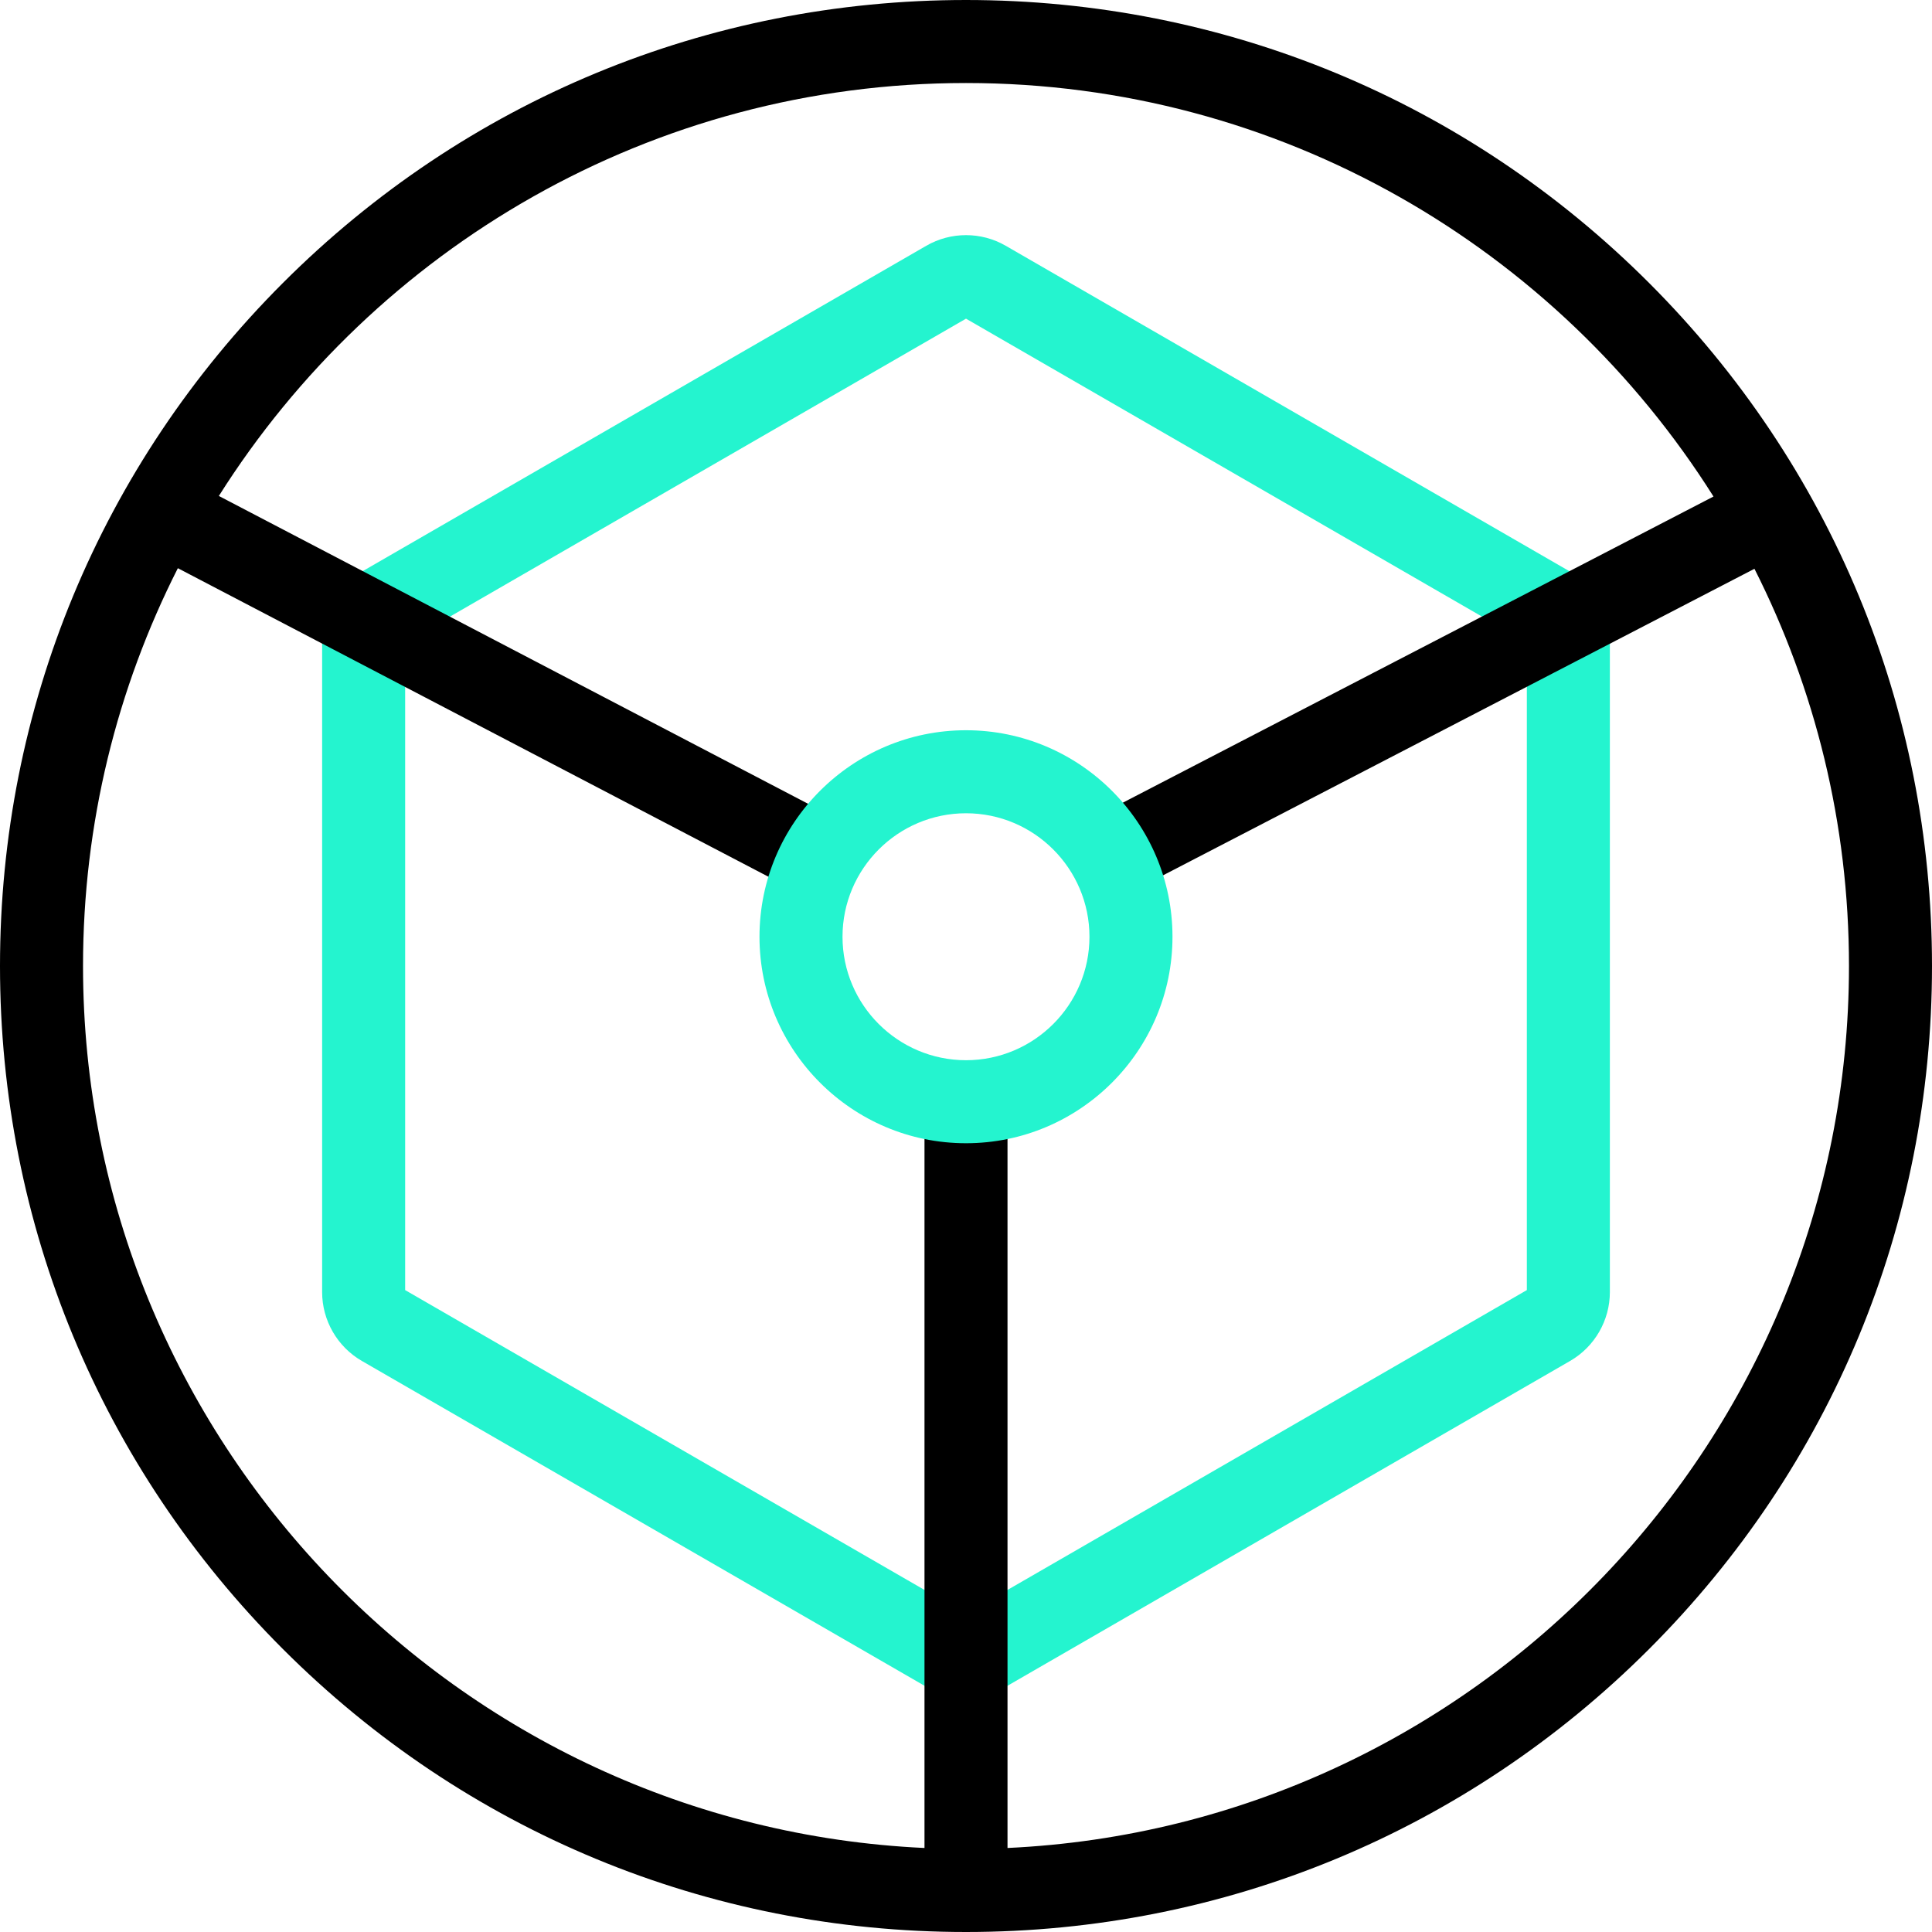
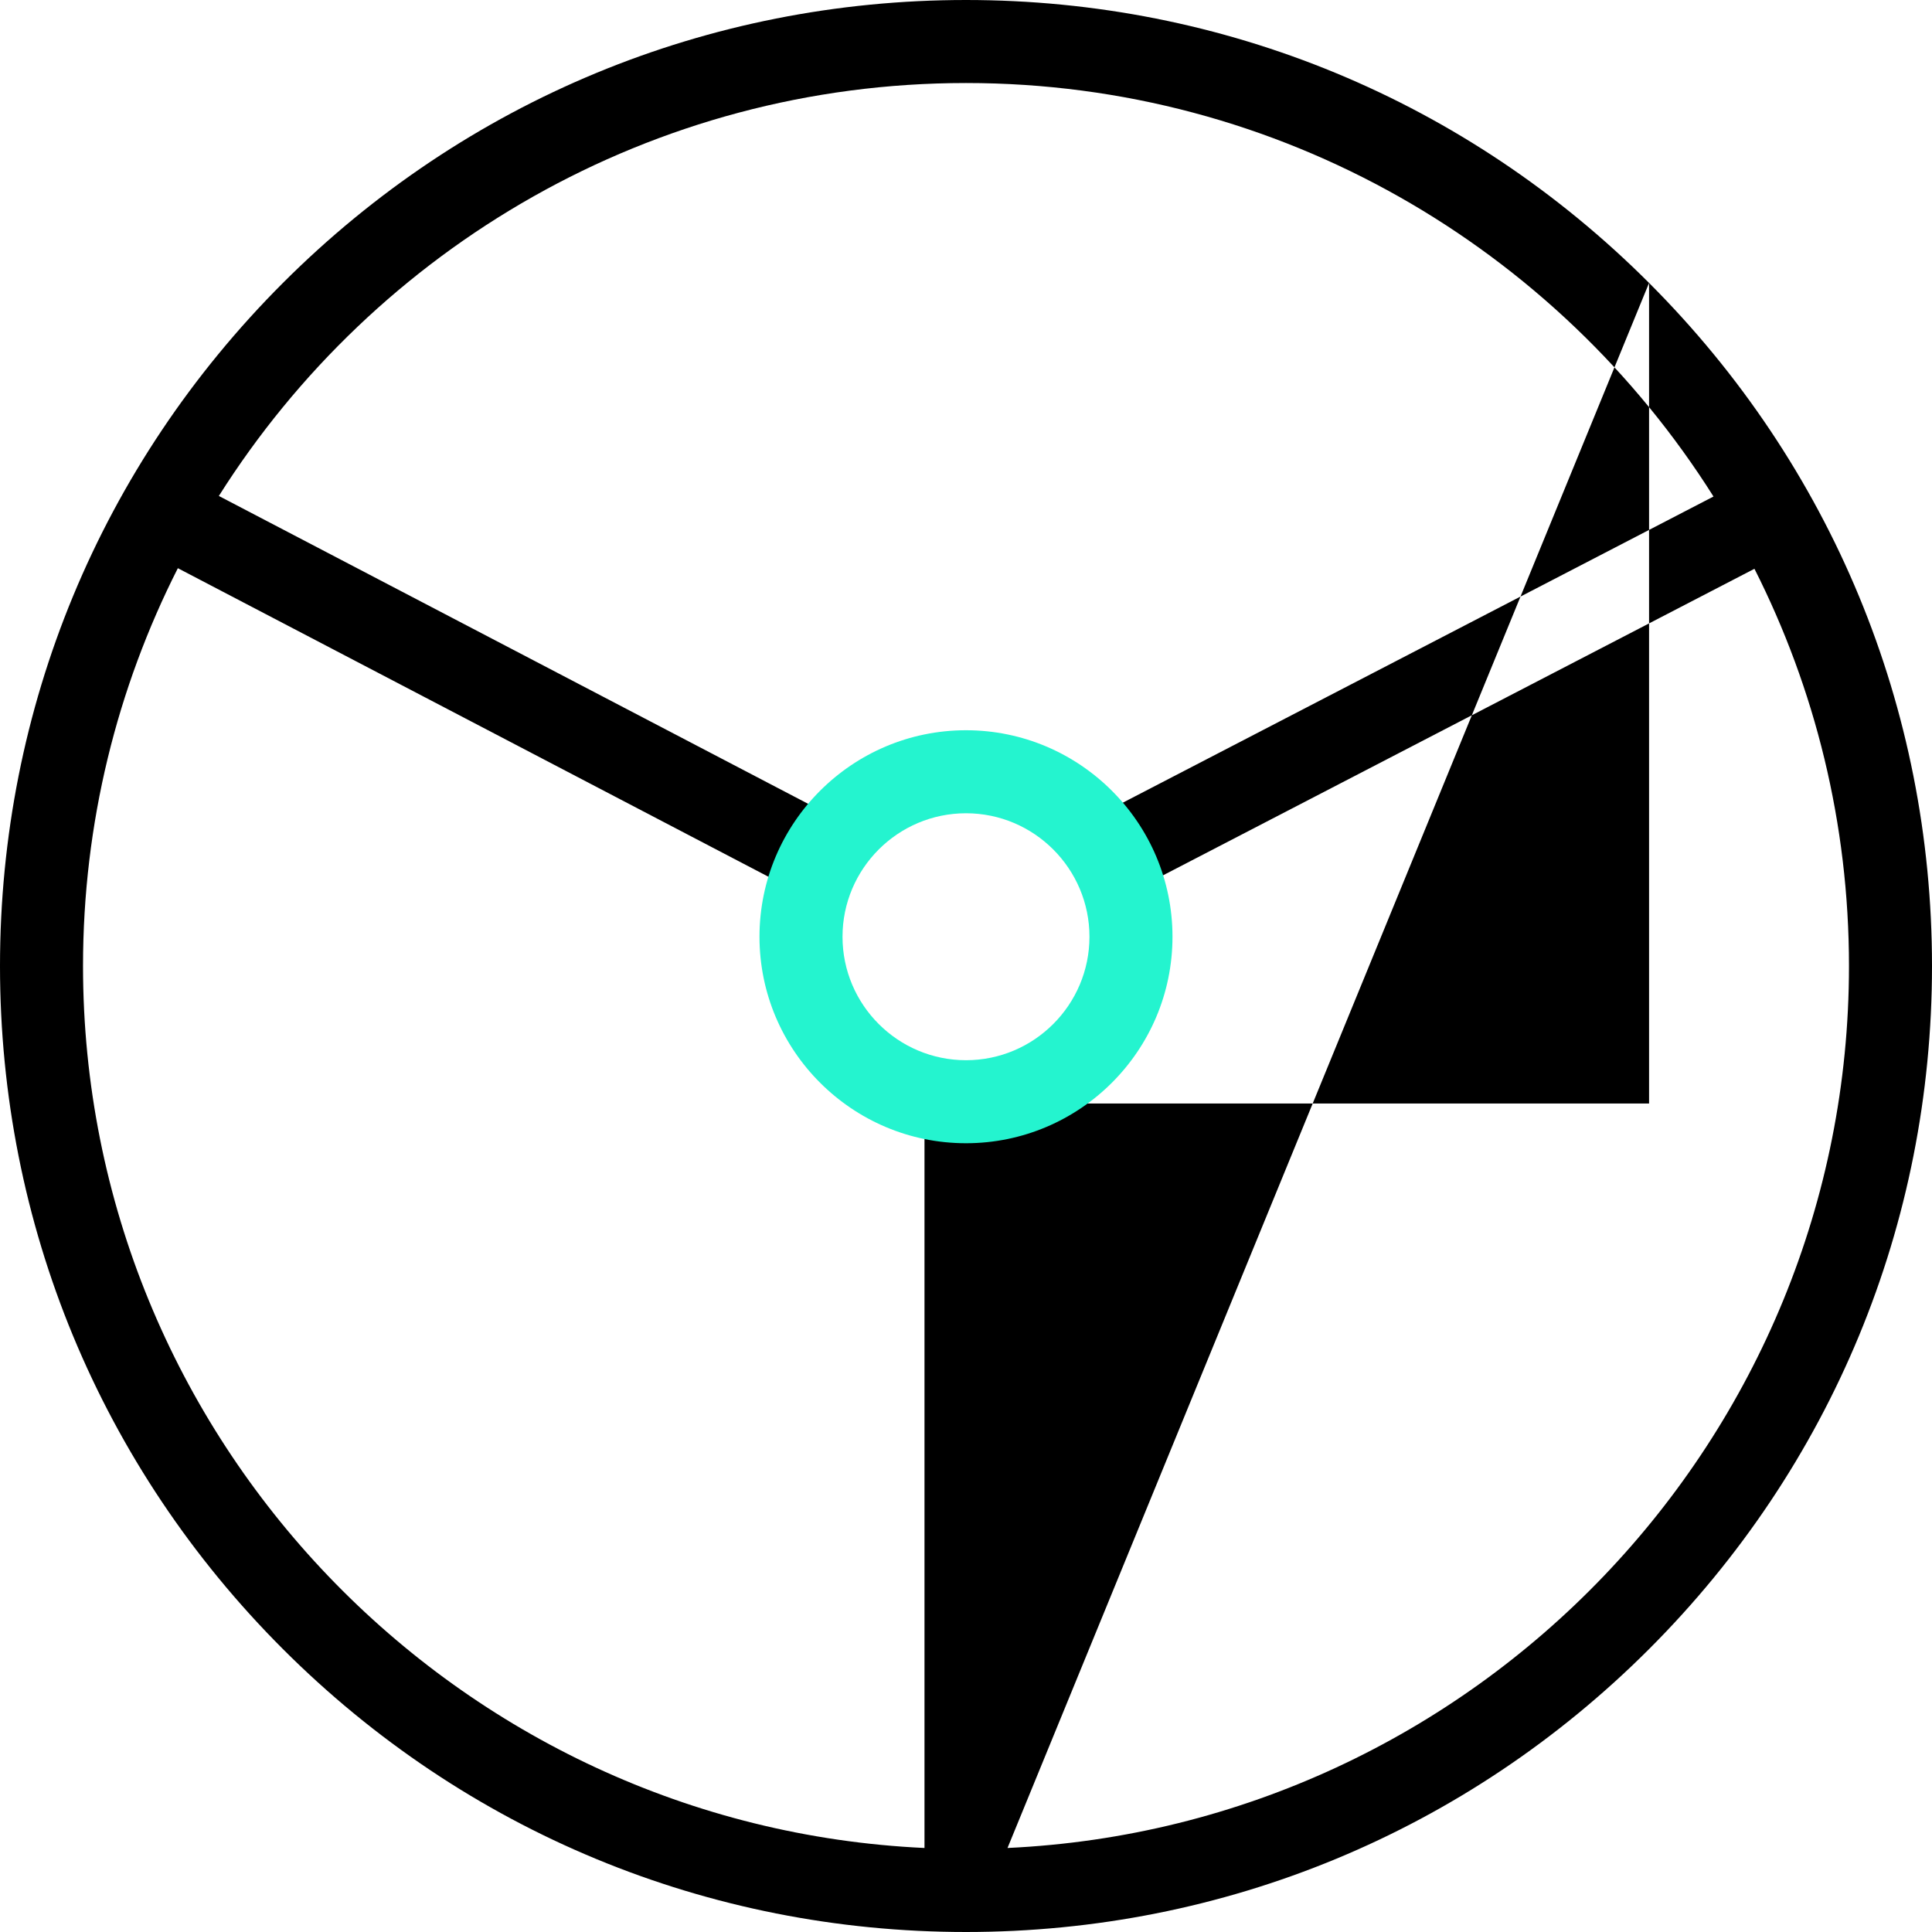
<svg xmlns="http://www.w3.org/2000/svg" width="72" height="72" viewBox="0 0 72 72" fill="none">
-   <path d="M36 63.258C35.488 63.258 34.976 63.126 34.52 62.862L13.485 50.718C12.572 50.191 12.005 49.209 12.005 48.155V23.866C12.005 22.812 12.572 21.83 13.485 21.303L34.52 9.159C35.433 8.631 36.568 8.631 37.48 9.159L58.514 21.303C59.427 21.83 59.995 22.812 59.995 23.866V48.154C59.995 49.209 59.427 50.191 58.514 50.718L37.48 62.862C37.023 63.126 36.512 63.258 36 63.258ZM15.099 48.078L36 60.145L56.901 48.078V23.943L36 11.876L15.099 23.943V48.078Z" fill="#24F4CF" />
-   <path d="M61.456 10.544C54.656 3.745 45.616 0 36 0C26.384 0 17.344 3.745 10.544 10.544C3.745 17.344 0 26.384 0 36C0 45.616 3.745 54.656 10.544 61.456C17.344 68.255 26.384 72 36 72C45.616 72 54.656 68.255 61.456 61.456C68.255 54.656 72 45.616 72 36C72 26.384 68.255 17.344 61.456 10.544ZM37.547 68.869V41.125H34.453V68.869C17.024 68.058 3.094 53.626 3.094 36C3.094 30.67 4.369 25.633 6.628 21.175L29.83 33.297L31.263 30.555L8.156 18.483C13.989 9.244 24.289 3.094 36 3.094C47.719 3.094 58.026 9.253 63.857 18.504L40.711 30.501L42.135 33.247L65.383 21.197C67.635 25.65 68.906 30.679 68.906 36C68.906 53.626 54.976 68.058 37.547 68.869Z" fill="black" />
+   <path d="M61.456 10.544C54.656 3.745 45.616 0 36 0C26.384 0 17.344 3.745 10.544 10.544C3.745 17.344 0 26.384 0 36C0 45.616 3.745 54.656 10.544 61.456C17.344 68.255 26.384 72 36 72C45.616 72 54.656 68.255 61.456 61.456C68.255 54.656 72 45.616 72 36C72 26.384 68.255 17.344 61.456 10.544ZV41.125H34.453V68.869C17.024 68.058 3.094 53.626 3.094 36C3.094 30.67 4.369 25.633 6.628 21.175L29.83 33.297L31.263 30.555L8.156 18.483C13.989 9.244 24.289 3.094 36 3.094C47.719 3.094 58.026 9.253 63.857 18.504L40.711 30.501L42.135 33.247L65.383 21.197C67.635 25.65 68.906 30.679 68.906 36C68.906 53.626 54.976 68.058 37.547 68.869Z" fill="black" />
  <path d="M36 42.605C31.756 42.605 28.304 39.153 28.304 34.91C28.304 30.667 31.756 27.214 36 27.214C40.243 27.214 43.695 30.667 43.695 34.91C43.695 39.153 40.243 42.605 36 42.605ZM36 30.308C33.462 30.308 31.398 32.373 31.398 34.91C31.398 37.447 33.462 39.511 36 39.511C38.537 39.511 40.601 37.447 40.601 34.91C40.601 32.373 38.537 30.308 36 30.308Z" fill="#24F4CF" />
</svg>